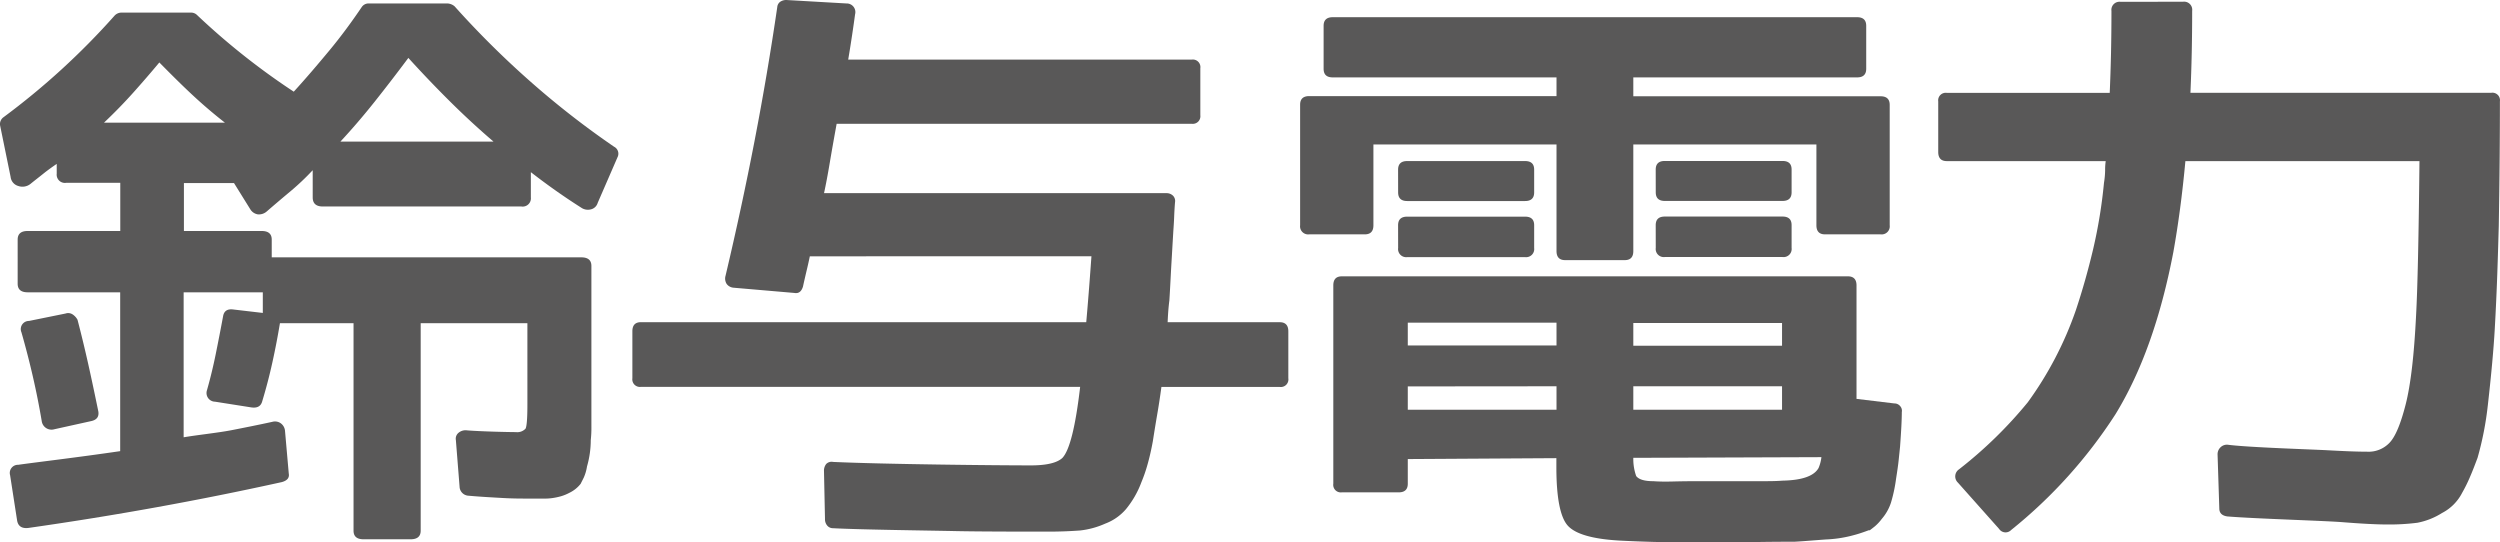
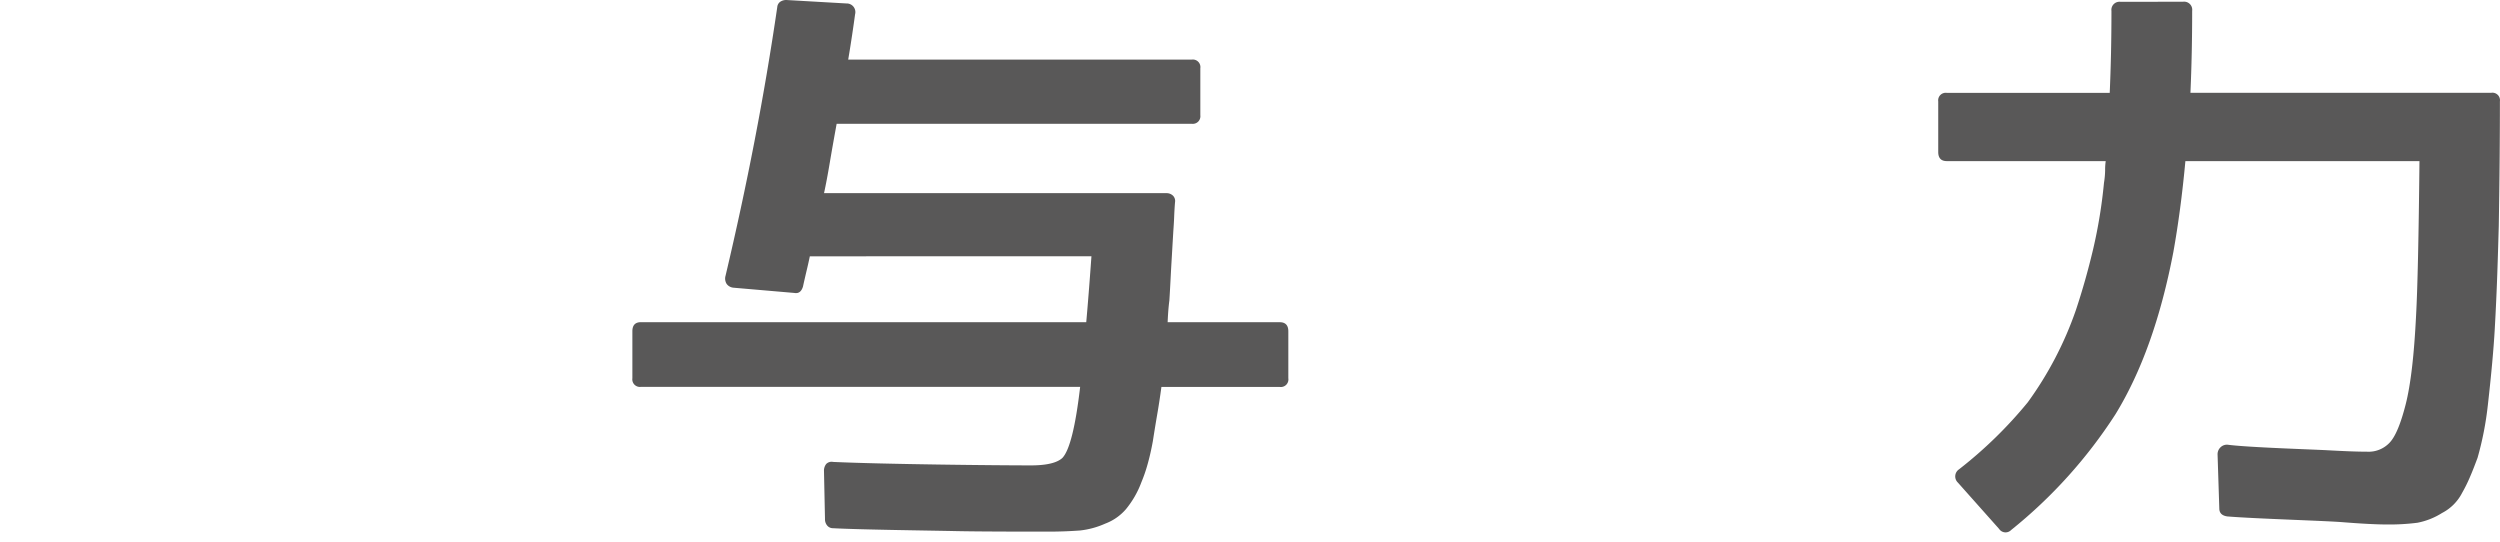
<svg xmlns="http://www.w3.org/2000/svg" id="鈴与電力株式会社" viewBox="0 0 549.16 119.1">
  <defs>
    <style>.cls-1{fill:#595858;}</style>
  </defs>
  <title>鈴与電力株式会社</title>
-   <path class="cls-1" d="M98.33.76a2.66,2.66,0,0,1,1.52.62A198.88,198.88,0,0,0,116.61,18a189.73,189.73,0,0,0,18.28,14.23,1.71,1.71,0,0,1,.83,2.14l-4.43,10.2A2.05,2.05,0,0,1,129.76,46a2.57,2.57,0,0,1-2.08-.38q-5.54-3.51-11.07-7.8v5.54a1.81,1.81,0,0,1-2.08,2H70.91q-2.22,0-2.22-2V37.39a55.15,55.15,0,0,1-4.92,4.66q-2.57,2.14-5.19,4.41a2.61,2.61,0,0,1-1.94.63A2.38,2.38,0,0,1,55,46l-3.6-5.79h-11V50.74H57.47q2.22,0,2.22,1.89v3.9h68q2.22,0,2.22,1.89V93.6a25.28,25.28,0,0,1-.14,3.09,21,21,0,0,1-.83,5.79,9.49,9.49,0,0,1-.69,2.39c-.28.59-.51,1-.69,1.39a7,7,0,0,1-2.5,2,9.55,9.55,0,0,1-1.87.76,14.94,14.94,0,0,1-1.73.37,11.26,11.26,0,0,1-2,.13h-3.4c-1.57,0-3.46,0-5.68-.13s-4.7-.25-7.47-.5a2.07,2.07,0,0,1-1.94-1.76l-.83-10.45a1.68,1.68,0,0,1,.62-1.64,2.4,2.4,0,0,1,1.87-.5c3.14.25,9.25.38,10.73.38a2.46,2.46,0,0,0,2.08-.76c.27-.5.41-2.26.41-5.29V71H92.41v45.57q0,1.89-2.22,1.89H79.87c-1.48,0-2.21-.63-2.21-1.89V71H61.49q-.7,4.27-1.66,8.62t-2.22,8.5c-.28,1.09-1.06,1.55-2.35,1.38l-8-1.26a1.91,1.91,0,0,1-1.8-2.51q1.11-3.9,1.94-8T49,69.5c.19-1.18.93-1.68,2.22-1.52l6.51.76V64.21H40.34V96.06c2.86-.5,7.65-1,10.55-1.57s5.89-1.16,8.94-1.83A2.18,2.18,0,0,1,61.7,93a2.29,2.29,0,0,1,.9,1.57l.83,9.44q.27,1.4-1.53,1.89-27.13,6-55.67,10.07c-1.48.17-2.31-.42-2.49-1.76l-1.52-9.82A1.79,1.79,0,0,1,4,102.1c4.06-.58,12.79-1.59,22.4-3V64.21H6.09c-1.48,0-2.21-.63-2.21-1.89V52.63c0-1.26.73-1.89,2.21-1.89H26.42V40.16H14.54a1.81,1.81,0,0,1-2.08-2V36c-1.1.75-2.12,1.49-3,2.2s-1.85,1.45-2.77,2.2A2.82,2.82,0,0,1,4,40.85a2.32,2.32,0,0,1-1.67-2L0,27.45a1.88,1.88,0,0,1,.69-1.64A160,160,0,0,0,25.2,3.4a2.09,2.09,0,0,1,1.39-.63H42a1.84,1.84,0,0,1,1.25.5A154.16,154.16,0,0,0,64.53,20.14c2.68-2.93,5.29-6,7.83-9.06s4.92-6.3,7.13-9.57A1.79,1.79,0,0,1,81,.76ZM14.4,68.87a1.78,1.78,0,0,1,1.53.18,3.26,3.26,0,0,1,1.1,1.2Q18.27,75,19.39,80c.74,3.31,1.47,6.78,2.21,10.38.19,1.18-.37,1.89-1.66,2.14l-8,1.77a2.17,2.17,0,0,1-2.77-1.77q-.83-4.91-1.94-9.75T4.71,73A1.79,1.79,0,0,1,6.37,70.5Zm35-41.93c-2.68-2.09-5.22-4.28-7.62-6.54S37.16,15.91,35,13.72Q32.27,17,29.29,20.33t-6.44,6.61Zm59,4.16q-4.86-4.16-9.49-8.75t-9.21-9.63q-3.73,5-7.41,9.63T74.78,31.1Z" />
  <path class="cls-1" d="M138.91,72.77c0-1.34.63-2,1.89-2h97.81q.51-5.66,1.14-14.47H177.89c-.17.84-.38,1.78-.63,2.83s-.55,2.33-.88,3.84q-.51,1.64-1.89,1.38L161.14,63.2a2.09,2.09,0,0,1-1.51-.82,2.19,2.19,0,0,1-.25-1.82Q162.9,45.69,165.74,31t5-29.46A1.58,1.58,0,0,1,171.4.38,2.35,2.35,0,0,1,172.72,0l13.22.76a1.9,1.9,0,0,1,1.89,2.39c-.17,1.26-.38,2.73-.63,4.4s-.54,3.53-.88,5.54h75.46A1.67,1.67,0,0,1,263.67,15V25.31a1.67,1.67,0,0,1-1.89,1.88h-78c-.58,3.19-1.09,6.05-1.51,8.56s-.84,4.75-1.26,6.68h75.21a2,2,0,0,1,1.45.56,1.66,1.66,0,0,1,.44,1.45c-.09,1.09-.15,2.16-.19,3.21s-.11,2.12-.19,3.21c-.08,1.43-.17,2.86-.25,4.28s-.17,2.86-.25,4.28Q257,64,256.87,66c-.17,1.26-.3,2.85-.38,4.78h24.63c1.25,0,1.88.68,1.88,2V83.09A1.67,1.67,0,0,1,281.12,85h-26c-.26,1.93-.55,3.88-.89,5.85s-.67,4-1,6.11q-.51,2.78-1.14,5a33.08,33.08,0,0,1-1.38,4,20.5,20.5,0,0,1-3.4,5.91,11.19,11.19,0,0,1-4.53,3.15,18.42,18.42,0,0,1-5.54,1.51c-1.18.08-2.35.15-3.53.19s-2.31.06-3.4.06c-4.53,0-15.17,0-20.5-.12s-20.62-.3-26.83-.63a1.62,1.62,0,0,1-1.26-.57,2.13,2.13,0,0,1-.5-1.45L181,103.49a2.34,2.34,0,0,1,.5-1.58,1.66,1.66,0,0,1,1.51-.44c11.17.51,35.79.76,43.43.76q5.16,0,6.93-1.64,2.38-2.52,3.9-15.61H140.8a1.67,1.67,0,0,1-1.89-1.89Z" />
-   <path class="cls-1" d="M413.1,21.15q2,0,2,1.89V49.48a1.78,1.78,0,0,1-2,2H400.89q-1.89,0-1.89-2V31.73H358.78V55.14c0,1.35-.63,2-1.89,2H343.8c-1.26,0-1.89-.67-1.89-2V31.73H301.69V49.48q0,2-1.89,2H287.59a1.78,1.78,0,0,1-2-2V23c0-1.26.67-1.89,2-1.89h54.32V17H292.75c-1.34,0-2-.63-2-1.89V5.67c0-1.26.68-1.89,2-1.89H407.94q2,0,2,1.89v9.44q0,1.89-2,1.89H358.78v4.15ZM309.24,100.84v5.42q0,1.89-2,1.89H294.76a1.66,1.66,0,0,1-1.88-1.89V62.7c0-1.34.62-2,1.88-2H405.92c1.26,0,1.89.68,1.89,2V87.62l8.31,1a1.61,1.61,0,0,1,1.26.57,1.52,1.52,0,0,1,.38,1.32q0,2.39-.38,7.55c-.08.84-.19,1.83-.31,3s-.32,2.5-.57,4.09a33.17,33.17,0,0,1-1.13,5.29,10.39,10.39,0,0,1-2,3.53,10.06,10.06,0,0,1-1.51,1.63c-.42.34-.8.63-1.13.88h-.25c-.68.26-1.35.49-2,.7s-1.34.39-2,.56a26.93,26.93,0,0,1-5.42.76l-5,.38q-1.69.12-2,.12-4.41,0-8.5.07c-2.73,0-13,.06-15.48.06q-6.8,0-14.23-.38c-6-.33-9.77-1.43-11.45-3.27s-2.52-6.21-2.52-12.84v-2Zm-2.13-63.57q0-1.89,2-1.89H335c1.35,0,2,.63,2,1.89v5c0,1.26-.67,1.89-2,1.89H309.12q-2,0-2-1.89Zm0,12.21q0-1.89,2-1.89H335c1.35,0,2,.63,2,1.89v5a1.78,1.78,0,0,1-2,2H309.12a1.78,1.78,0,0,1-2-2Zm34.8,21.4H309.24v5h32.67Zm-32.67,14V90h32.67V84.85Zm82.21-8.93v-5H358.78v5ZM358.78,90h32.67V84.85H358.78Zm0,10.57a11.25,11.25,0,0,0,.63,4c.58.76,1.84,1.13,3.78,1.13,1.17.09,2.56.11,4.15.07s3.36-.07,5.29-.07h14c1.85,0,3.48,0,4.91-.12,4.28-.08,6.93-1,7.93-2.77a8.49,8.49,0,0,0,.63-2.39Zm4.92-63.32q0-1.89,2-1.89h25.85c1.35,0,2,.63,2,1.89v5c0,1.26-.67,1.89-2,1.89H365.71q-2,0-2-1.89Zm0,12.21q0-1.89,2-1.89h25.85c1.35,0,2,.63,2,1.89v5a1.78,1.78,0,0,1-2,2H365.71a1.78,1.78,0,0,1-2-2Z" />
  <path class="cls-1" d="M479.54.38a1.78,1.78,0,0,1,2,2q0,9.45-.38,18h66.09a1.66,1.66,0,0,1,1.89,1.88q0,6-.06,12.85t-.19,14.47c-.09,3.19-.19,6.66-.32,10.39s-.31,7.83-.56,12.28-.76,10-1.52,16.74a70.12,70.12,0,0,1-2.26,11.58c-.51,1.34-1,2.67-1.58,4a32.75,32.75,0,0,1-1.82,3.71,10.21,10.21,0,0,1-4.41,4.41,15.57,15.57,0,0,1-5.41,2.14,48.83,48.83,0,0,1-6.67.38q-3.4,0-9.82-.51c-4.28-.33-19-.75-25.26-1.26-1.17-.17-1.76-.75-1.76-1.76l-.38-11.83a2.1,2.1,0,0,1,.7-1.64,2,2,0,0,1,1.69-.5c4.62.58,18.19,1,21.67,1.19s6.4.32,8.75.32a6.33,6.33,0,0,0,5-2q1.89-2,3.52-8.43t2.27-19.39q.5-9.06.75-34H480.05q-1,10.83-2.65,20Q473.25,77.05,464.69,91a106.76,106.76,0,0,1-22.92,25.43,1.7,1.7,0,0,1-2.64-.25L430.07,106a1.87,1.87,0,0,1,.25-2.9,94.61,94.61,0,0,0,15.11-14.73A77.6,77.6,0,0,0,456,68.11q2.14-6.42,3.78-13.34a110.27,110.27,0,0,0,2.39-14.61,18.33,18.33,0,0,0,.25-2.77,13.39,13.39,0,0,1,.13-2H427.64c-1.25,0-1.88-.67-1.88-2V22.28a1.66,1.66,0,0,1,1.88-1.88h35.79q.38-8.56.38-18a1.78,1.78,0,0,1,2-2Z" />
</svg>